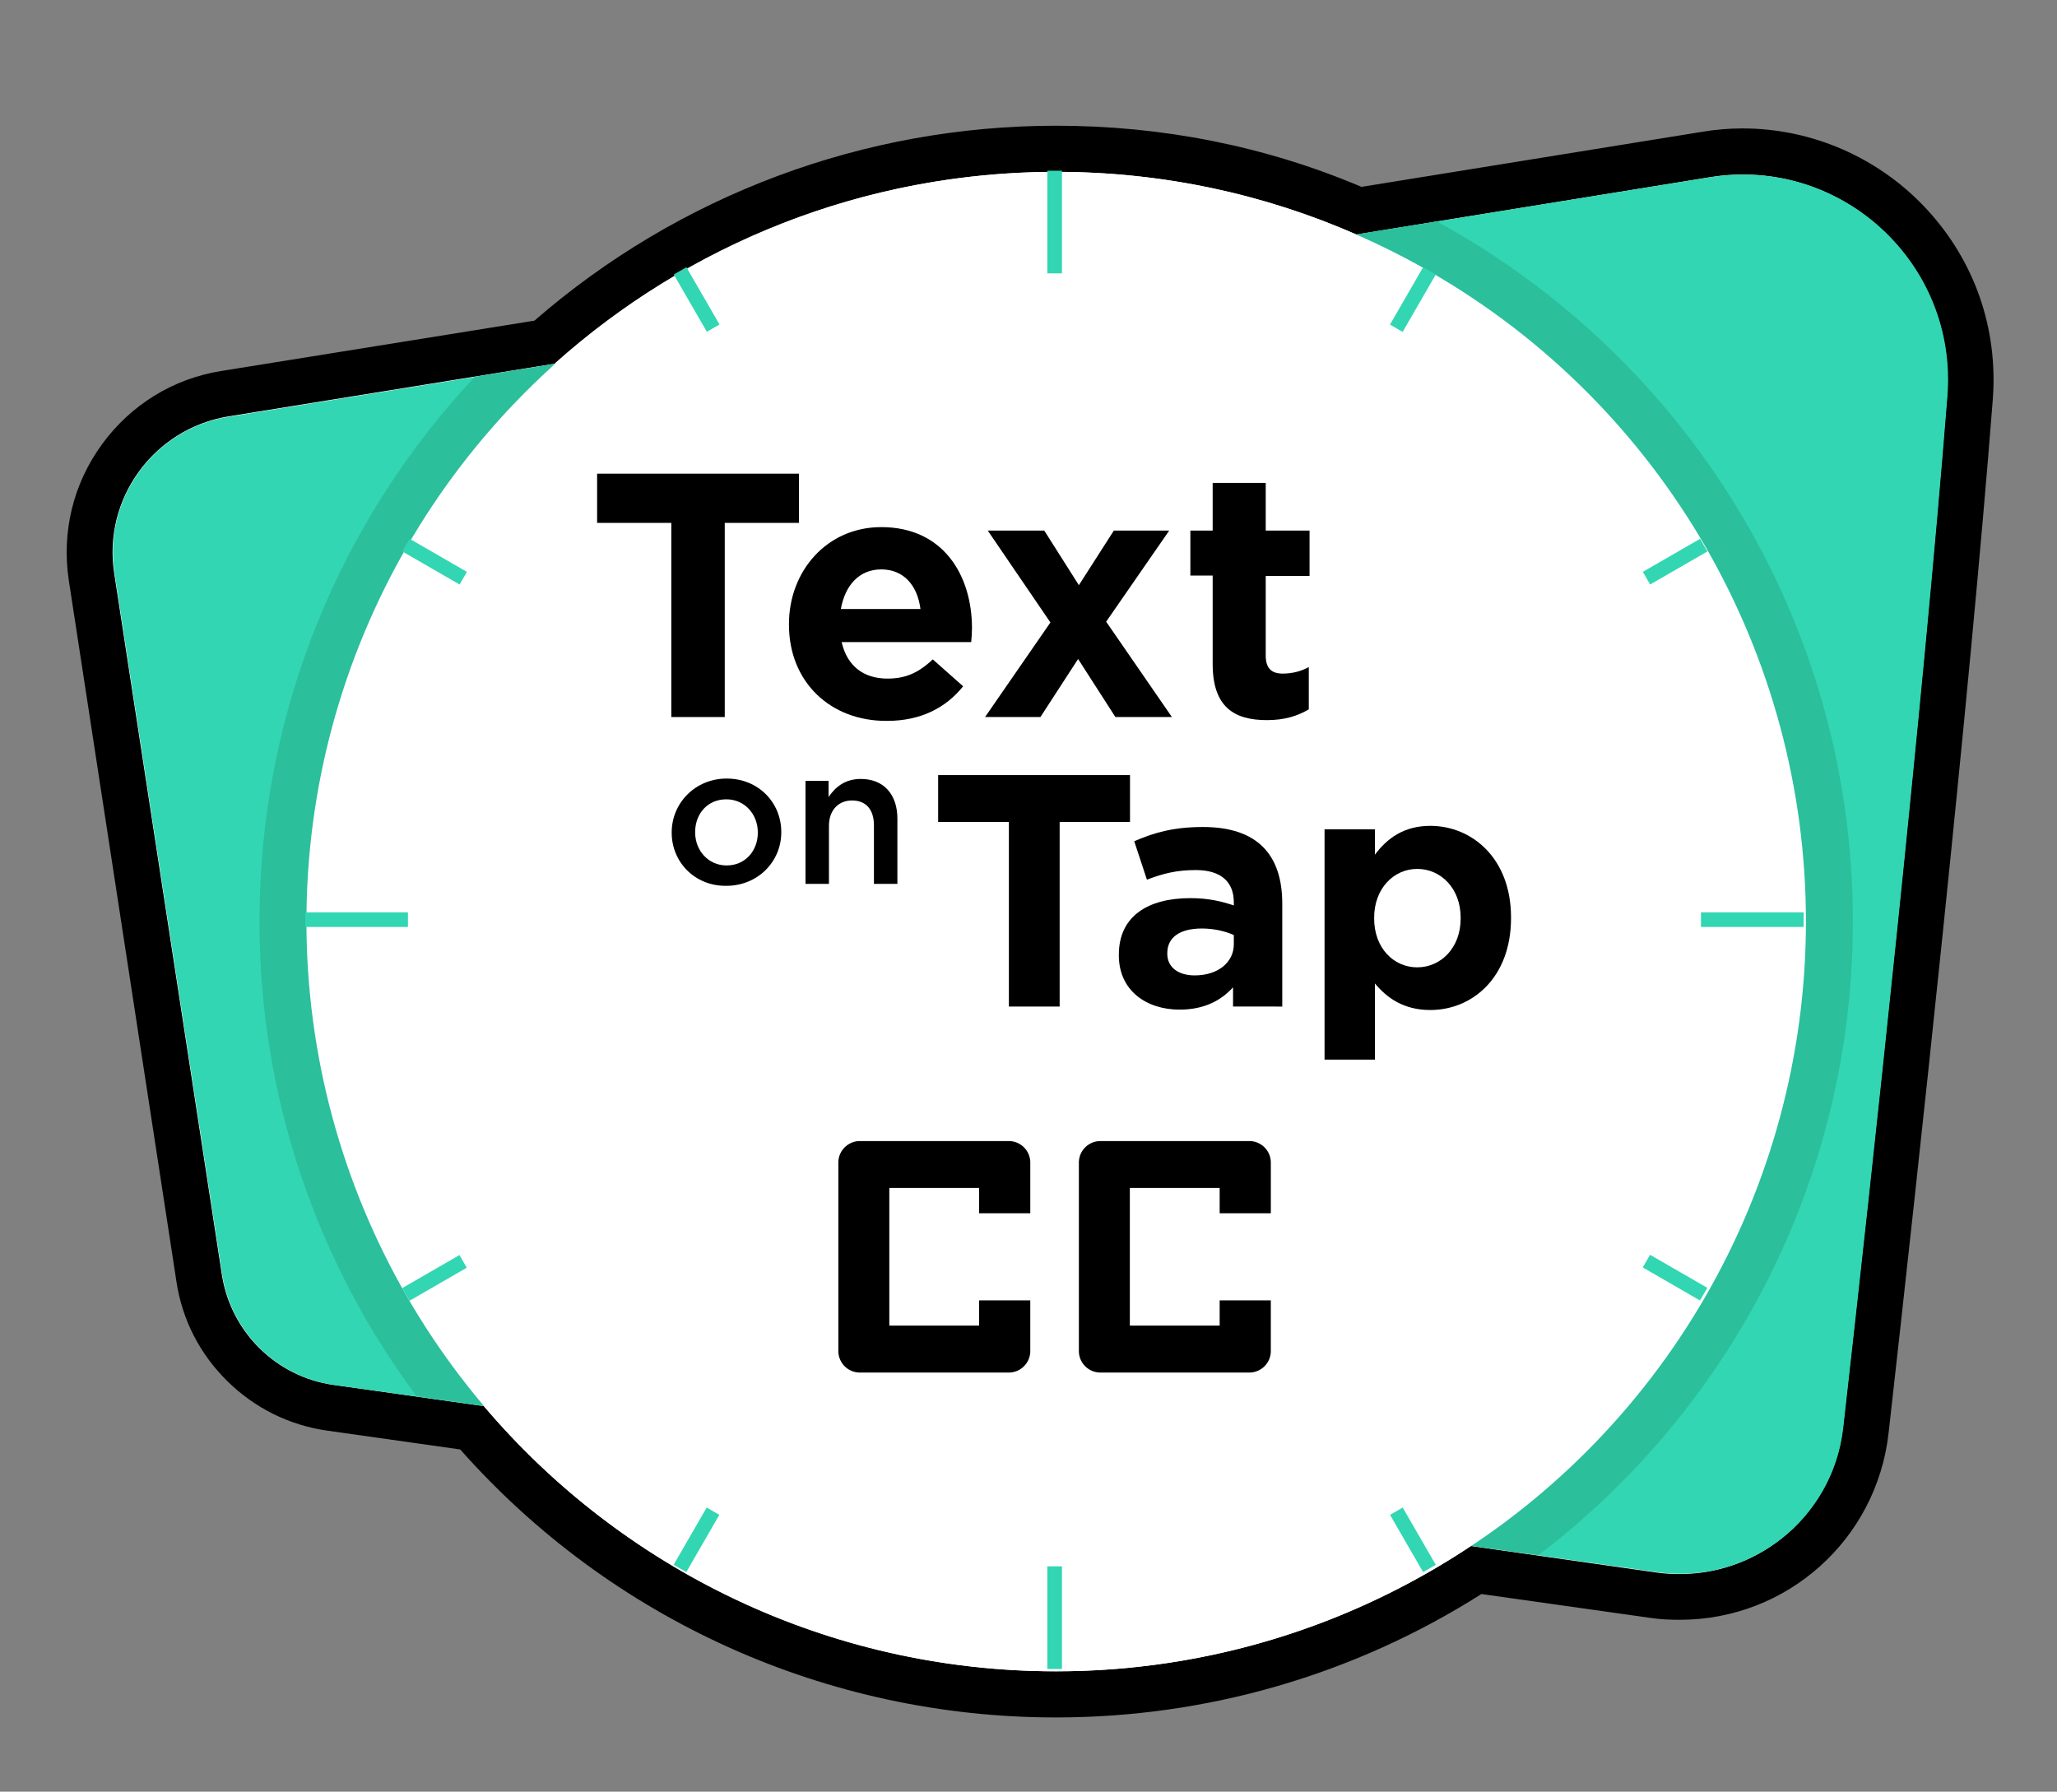
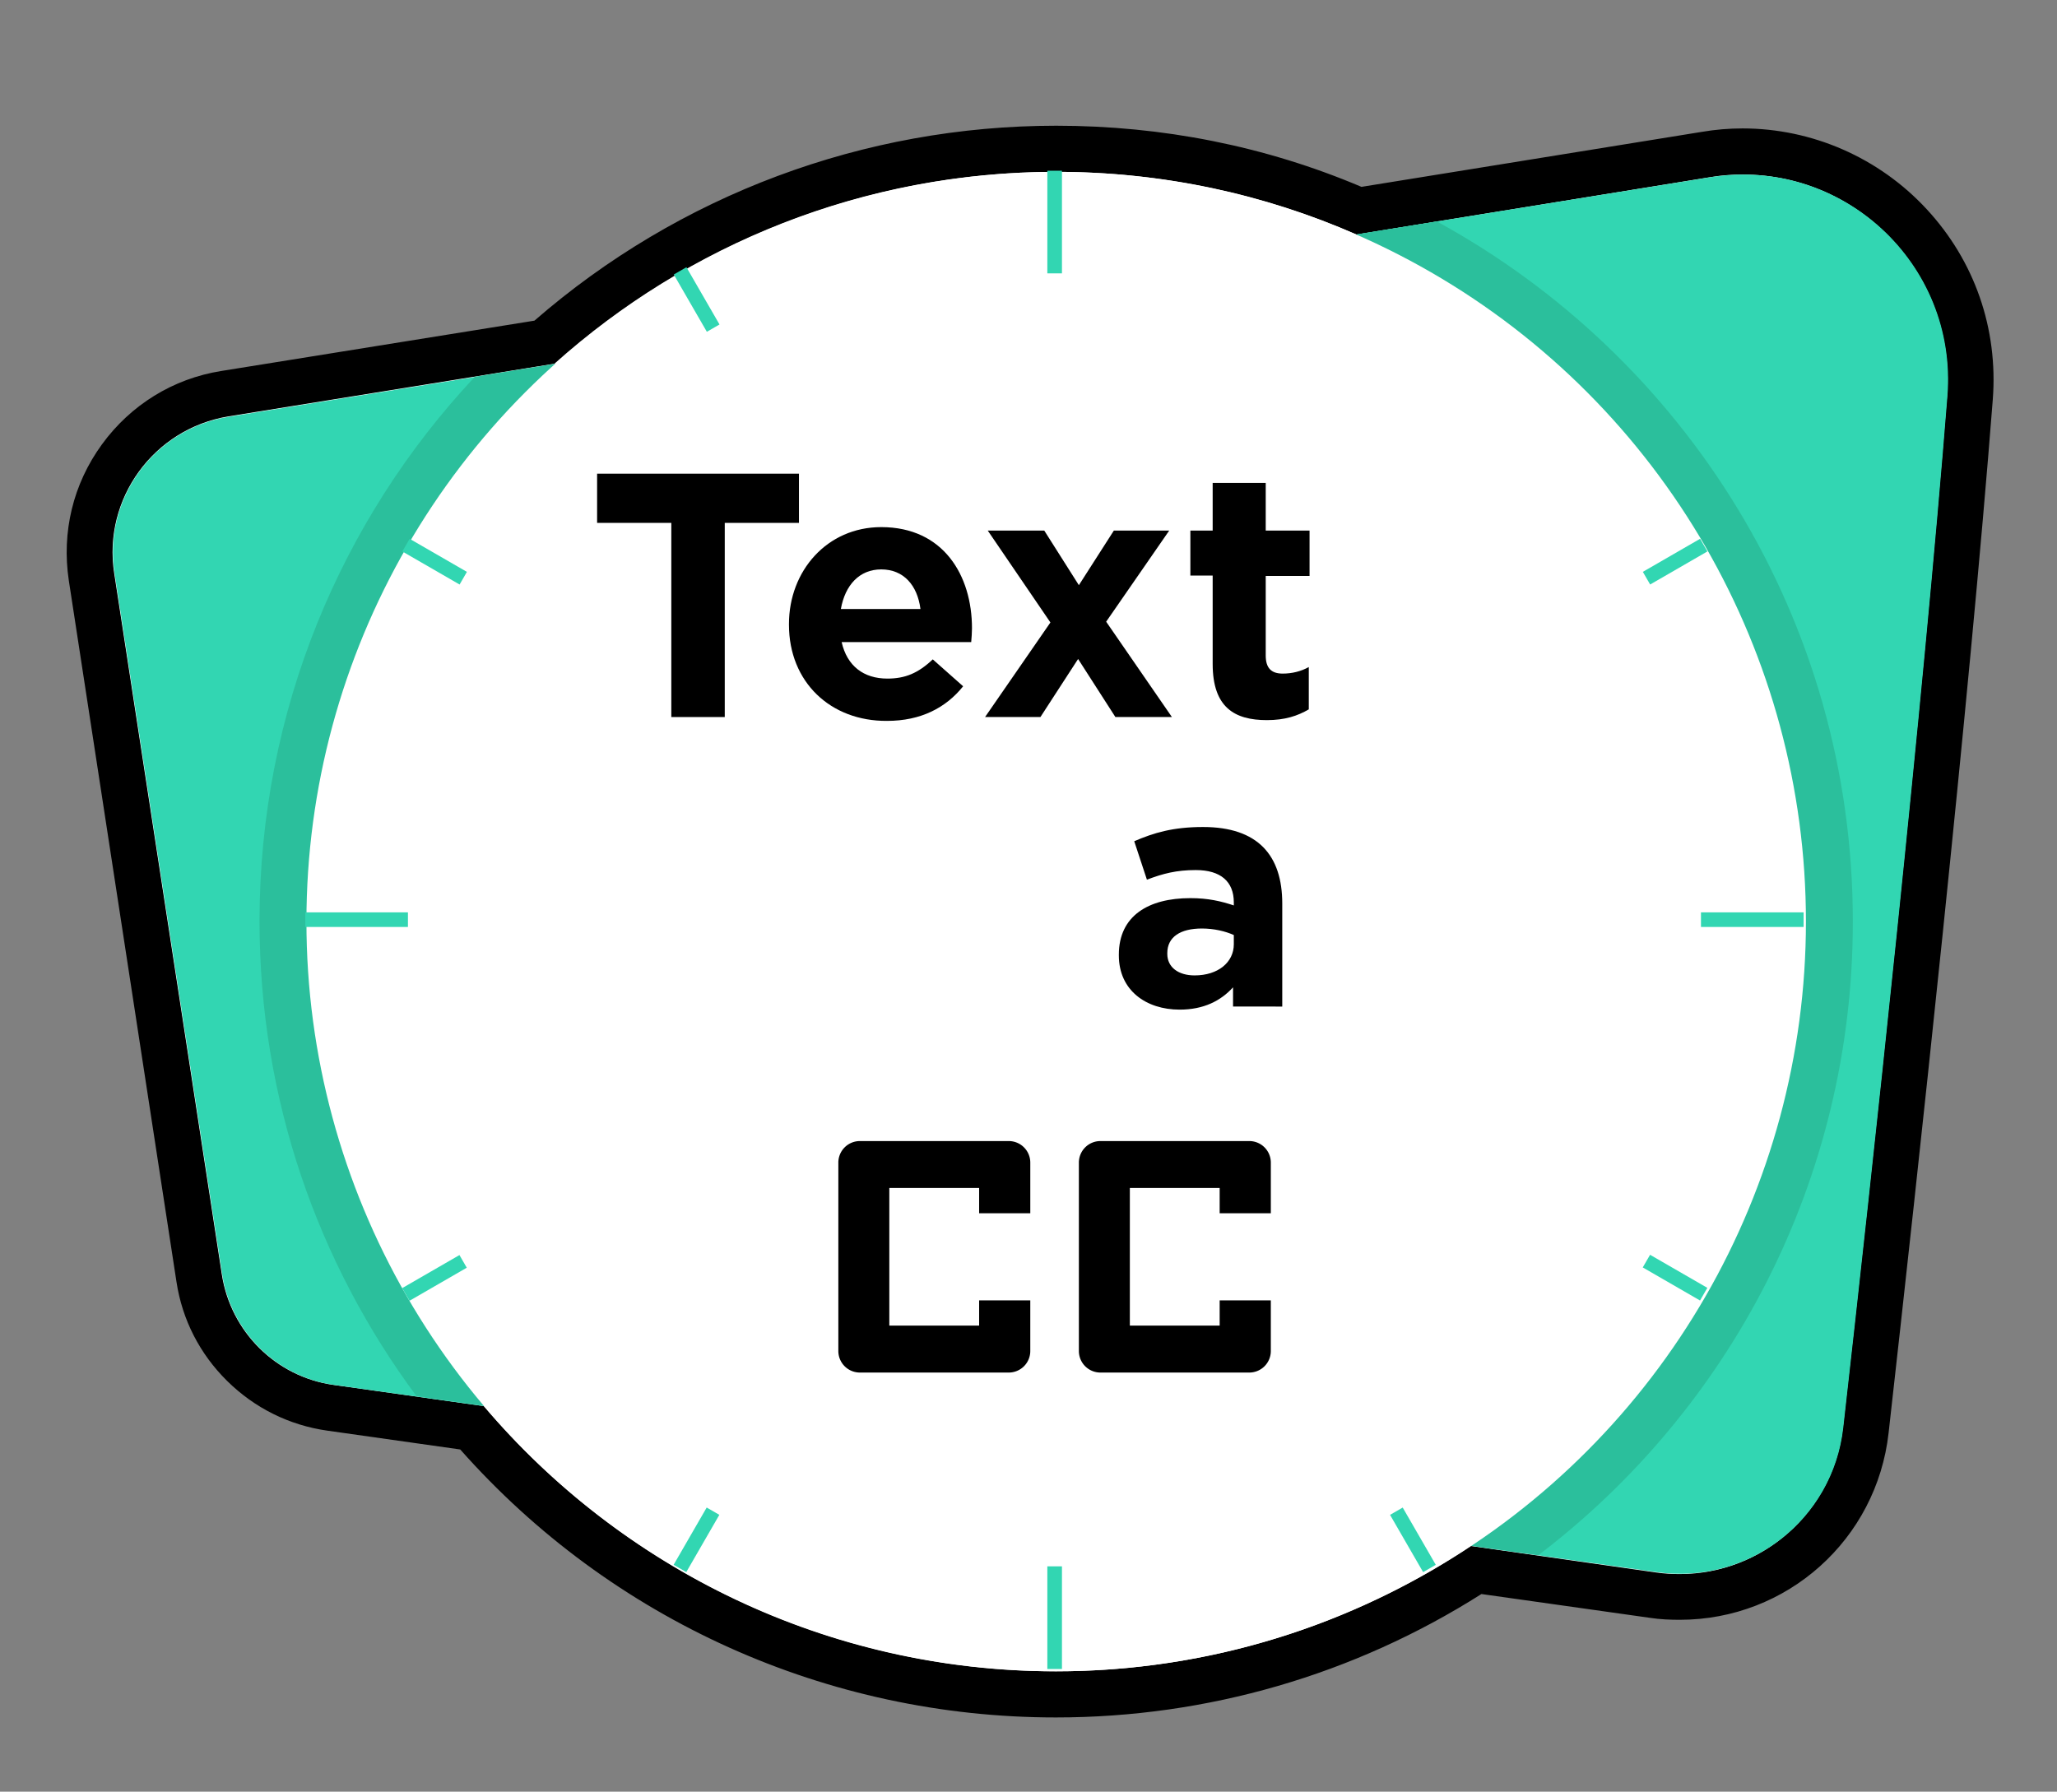
<svg xmlns="http://www.w3.org/2000/svg" xmlns:ns1="http://sodipodi.sourceforge.net/DTD/sodipodi-0.dtd" xmlns:ns2="http://www.inkscape.org/namespaces/inkscape" version="1.1" id="Layer_1" x="0px" y="0px" viewBox="0 0 535 466" style="enable-background:new 0 0 535 466;" xml:space="preserve" ns1:docname="textontap608.svg" ns2:version="1.3.1 (9b9bdc1480, 2023-11-25, custom)">
  <rect x="0" y="0" width="535" height="466" fill="#808080" stroke="none" />
  <defs id="defs24">
    <ns2:path-effect effect="fillet_chamfer" id="path-effect32" is_visible="true" lpeversion="1" nodesatellites_param="F,0,0,1,0,5.034,0,1 @ F,0,1,1,0,5.034,0,1 @ F,0,1,1,0,5.034,0,1 @ F,0,0,1,0,0,0,1 @ F,0,0,1,0,0,0,1 @ F,0,0,1,0,0,0,1 @ F,0,0,1,0,0,0,1 @ F,0,0,1,0,0,0,1 @ F,0,0,1,0,0,0,1 @ F,0,0,1,0,0,0,1 @ F,0,0,1,0,0,0,1 @ F,0,1,1,0,5.034,0,1" radius="0" unit="px" method="auto" mode="F" chamfer_steps="1" flexible="false" use_knot_distance="true" apply_no_radius="true" apply_with_radius="true" only_selected="false" hide_knots="false" />
    <ns2:path-effect effect="fillet_chamfer" id="path-effect31" is_visible="true" lpeversion="1" nodesatellites_param="F,0,0,1,0,0,0,1 @ F,0,0,1,0,0,0,1 @ F,0,0,1,0,0,0,1 @ F,0,0,1,0,0,0,1 @ F,0,0,1,0,0,0,1 @ F,0,0,1,0,0,0,1 @ F,0,0,1,0,0,0,1 @ F,0,0,1,0,0,0,1 @ F,0,0,1,0,0,0,1 @ F,0,0,1,0,0,0,1 @ F,0,0,1,0,0,0,1 @ F,0,0,1,0,0,0,1" radius="0" unit="px" method="auto" mode="F" chamfer_steps="1" flexible="false" use_knot_distance="true" apply_no_radius="true" apply_with_radius="true" only_selected="false" hide_knots="false" />
    <ns2:path-effect effect="fillet_chamfer" id="path-effect30" is_visible="true" lpeversion="1" nodesatellites_param="F,0,0,1,0,0,0,1 @ F,0,0,1,0,0,0,1 @ F,0,0,1,0,0,0,1 @ F,0,0,1,0,0,0,1 @ F,0,0,1,0,0,0,1 @ F,0,0,1,0,0,0,1 @ F,0,0,1,0,0,0,1 @ F,0,0,1,0,0,0,1 @ F,0,0,1,0,0,0,1 @ F,0,0,1,0,0,0,1 @ F,0,0,1,0,0,0,1 @ F,0,0,1,0,0,0,1" radius="0" unit="px" method="auto" mode="F" chamfer_steps="1" flexible="false" use_knot_distance="true" apply_no_radius="true" apply_with_radius="true" only_selected="false" hide_knots="false" />
    <ns2:path-effect effect="fillet_chamfer" id="path-effect29" is_visible="true" lpeversion="1" nodesatellites_param="F,0,0,1,0,0,0,1 @ F,0,0,1,0,0,0,1 @ F,0,0,1,0,0,0,1 @ F,0,0,1,0,0,0,1 @ F,0,0,1,0,0,0,1 @ F,0,0,1,0,0,0,1 @ F,0,0,1,0,0,0,1 @ F,0,0,1,0,0,0,1 @ F,0,0,1,0,0,0,1 @ F,0,0,1,0,0,0,1 @ F,0,0,1,0,0,0,1 @ F,0,0,1,0,0,0,1" radius="0" unit="px" method="auto" mode="F" chamfer_steps="1" flexible="false" use_knot_distance="true" apply_no_radius="true" apply_with_radius="true" only_selected="false" hide_knots="false" />
    <ns2:path-effect effect="fillet_chamfer" id="path-effect32-9" is_visible="true" lpeversion="1" nodesatellites_param="F,0,0,1,0,5.034,0,1 @ F,0,1,1,0,5.034,0,1 @ F,0,1,1,0,5.034,0,1 @ F,0,0,1,0,0,0,1 @ F,0,0,1,0,0,0,1 @ F,0,0,1,0,0,0,1 @ F,0,0,1,0,0,0,1 @ F,0,0,1,0,0,0,1 @ F,0,0,1,0,0,0,1 @ F,0,0,1,0,0,0,1 @ F,0,0,1,0,0,0,1 @ F,0,1,1,0,5.034,0,1" radius="0" unit="px" method="auto" mode="F" chamfer_steps="1" flexible="false" use_knot_distance="true" apply_no_radius="true" apply_with_radius="true" only_selected="false" hide_knots="false" />
  </defs>
  <ns1:namedview id="namedview24" pagecolor="#ffffff" bordercolor="#000000" borderopacity="0.25" ns2:showpageshadow="2" ns2:pageopacity="0.0" ns2:pagecheckerboard="0" ns2:deskcolor="#d1d1d1" ns2:zoom="2" ns2:cx="216" ns2:cy="251.75" ns2:window-width="2560" ns2:window-height="1515" ns2:window-x="3840" ns2:window-y="560" ns2:window-maximized="1" ns2:current-layer="Layer_1" />
  <style type="text/css" id="style1">
	.st0{fill:#FFFFFF;}
	.st1{fill:#32D6B2;}
	.st2{fill:#2BBF9C;}
</style>
  <g id="g2">
    <path class="st0" d="M274.7,440.7c-58.4,0-113.6-25.2-151.9-69.4l-36.9-5.2c-17.7-2.5-31.4-16-34.1-33.7L23.9,150   c-3.5-22.6,12.1-43.9,34.6-47.6L141.6,89c36.8-32.5,83.9-50.4,133.1-50.4c27.4,0,53.9,5.4,78.9,16.1l90.2-14.6   c3.2-0.5,6.4-0.8,9.6-0.8c16.4,0,32.2,7,43.5,19.1c11.4,12.3,16.9,28.2,15.6,44.9c-6.1,78.6-19.6,202.1-27.1,268.6   c-2.8,24.7-23.6,43.3-48.4,43.3l0,0c-2.3,0-4.6-0.2-6.9-0.5l-46.1-6.5C351.4,429.5,313.7,440.7,274.7,440.7z" id="path1" />
    <path d="M274.7,44.7c27.8,0,54.2,5.8,78.1,16.3l91.9-14.9c2.9-0.5,5.8-0.7,8.6-0.7c30.4,0,55.5,26,53.1,57.6   c-6.2,78.8-19.7,203-27.1,268.4c-2.5,21.9-21,38-42.4,38c-2,0-4-0.1-6.1-0.4l-48.3-6.9c-30.9,20.6-68,32.6-107.9,32.6   c-59.6,0-113-26.8-148.8-69l-39.1-5.5c-14.9-2.1-26.7-13.8-29-28.7l-28-182.4c-3-19.4,10.3-37.6,29.7-40.8l84.8-13.7   C178.8,63.6,224.5,44.7,274.7,44.7 M274.7,32.7c-50,0-98.1,18-135.7,50.7L57.5,96.5c-12.5,2-23.5,8.8-31,19.1S16,138.4,17.9,151   l28,182.4c1.5,9.9,6.1,18.8,13.2,25.8s16.1,11.5,26,12.9l34.6,4.9c39.3,44.4,95.5,69.7,154.9,69.7c39.4,0,77.6-11.1,110.7-32.1   l43.9,6.2c2.6,0.4,5.2,0.5,7.7,0.5c27.9,0,51.2-20.9,54.3-48.6c7.5-66.6,21-190.1,27.1-268.8c1.4-18.4-4.7-36-17.2-49.5   c-12.4-13.4-29.8-21-47.9-21c-3.5,0-7.1,0.3-10.6,0.9l-88.5,14.3C329.1,38,302.3,32.7,274.7,32.7L274.7,32.7z" id="path2" />
  </g>
  <path class="st1" d="M59.5,108.4l385.3-62.3c34.1-5.5,64.4,22.4,61.7,56.9c-6.2,78.8-19.7,203-27.1,268.4  c-2.7,23.9-24.6,40.9-48.5,37.5L86.8,360.2c-14.9-2.1-26.7-13.8-29-28.7l-28-182.4C26.8,129.7,40.1,111.5,59.5,108.4z" id="path3" />
  <g id="g4">
    <path class="st2" d="M481.9,239.7c0-78.6-43.7-146.9-108.2-182.1L123.5,98c-34.7,37-56,86.9-56,141.6c0,46.3,15.2,89,40.8,123.5   l291.8,41.4C449.8,366.7,481.9,306.9,481.9,239.7z" id="path4" />
  </g>
  <circle class="st0" cx="274.7" cy="239.7" r="195" id="circle4" />
  <g id="g16">
    <g id="g5">
      <rect x="272.4" y="44.4" class="st1" width="3.8" height="26.7" id="rect4" />
      <rect x="272.4" y="407.4" class="st1" width="3.8" height="26.7" id="rect5" />
    </g>
    <g id="g7">
      <rect x="442.4" y="237.3" class="st1" width="26.7" height="3.8" id="rect6" />
      <rect x="79.4" y="237.3" class="st1" width="26.7" height="3.8" id="rect7" />
    </g>
    <g id="g9">
      <rect x="179.3" y="69.3" transform="matrix(0.866 -0.5 0.5 0.866 -14.682 101.037)" class="st1" width="3.8" height="17.2" id="rect8" />
      <rect x="365.6" y="391.9" transform="matrix(0.866 -0.5 0.5 0.866 -151.024 237.424)" class="st1" width="3.8" height="17.2" id="rect9" />
    </g>
    <g id="g11">
      <rect x="427.1" y="144.2" transform="matrix(0.866 -0.5 0.5 0.866 -14.686 237.408)" class="st1" width="17.2" height="3.8" id="rect10" />
      <rect x="104.4" y="330.5" transform="matrix(0.866 -0.5 0.5 0.866 -151.057 101.023)" class="st1" width="17.2" height="3.8" id="rect11" />
    </g>
    <g id="g13">
      <rect x="111.1" y="137.5" transform="matrix(0.5 -0.866 0.866 0.5 -69.983 170.895)" class="st1" width="3.8" height="17.2" id="rect12" />
      <rect x="433.8" y="323.7" transform="matrix(0.5 -0.866 0.866 0.5 -69.962 543.475)" class="st1" width="3.8" height="17.2" id="rect13" />
    </g>
    <g id="g15">
-       <rect x="358.9" y="76" transform="matrix(0.5 -0.866 0.866 0.5 116.253 357.234)" class="st1" width="17.2" height="3.8" id="rect14" />
      <rect x="172.6" y="398.6" transform="matrix(0.5 -0.866 0.866 0.5 -256.288 357.171)" class="st1" width="17.2" height="3.8" id="rect15" />
    </g>
  </g>
  <g id="g19" transform="translate(0,-48)">
    <path d="m 174.6,184 h -19.3 v -12.8 h 52.5 V 184 h -19.3 v 50.5 h -13.9 z" id="path16" />
    <path d="m 205.2,210.5 v -0.2 c 0,-13.8 9.9,-25.2 24,-25.2 16.2,0 23.6,12.6 23.6,26.3 0,1.1 -0.1,2.4 -0.2,3.6 h -33.7 c 1.4,6.2 5.7,9.5 11.9,9.5 4.6,0 8,-1.4 11.8,-5 l 7.9,7 c -4.5,5.6 -11,9 -19.8,9 -14.7,0.1 -25.5,-10.1 -25.5,-25 z m 34.2,-4.1 c -0.8,-6.2 -4.4,-10.3 -10.2,-10.3 -5.7,0 -9.4,4.1 -10.5,10.3 z" id="path17" />
    <path d="m 280.4,219.4 -9.8,15.1 h -14.4 l 17,-24.6 -16.3,-23.9 h 14.7 l 9,14.2 9.1,-14.2 h 14.4 l -16.4,23.7 17.1,24.8 h -14.7 z" id="path18" />
    <path d="m 315.4,220.7 v -23 h -5.8 V 186 h 5.8 v -12.4 h 13.8 V 186 h 11.4 v 11.8 h -11.4 v 20.7 c 0,3.2 1.4,4.7 4.4,4.7 2.5,0 4.8,-0.6 6.8,-1.7 v 11 c -2.9,1.7 -6.2,2.8 -10.9,2.8 -8.4,0 -14.1,-3.3 -14.1,-14.6 z" id="path19" />
  </g>
  <g id="g21" transform="translate(0,-48)">
-     <path d="m 174.7,264.6 v -0.1 c 0,-7.6 6.1,-14 14.3,-14 8.2,0 14.2,6.2 14.2,13.9 v 0.1 c 0,7.6 -6.1,13.9 -14.3,13.9 -8.2,0.1 -14.2,-6.2 -14.2,-13.8 z m 22.4,0 v -0.1 c 0,-4.7 -3.4,-8.6 -8.2,-8.6 -4.9,0 -8.1,3.8 -8.1,8.5 v 0.1 c 0,4.7 3.4,8.6 8.2,8.6 4.9,0 8.1,-3.9 8.1,-8.5 z" id="path20" />
-     <path d="m 209.4,251.1 h 6.1 v 4.2 c 1.7,-2.5 4.2,-4.7 8.4,-4.7 6,0 9.5,4.1 9.5,10.3 v 17 h -6.1 v -15.2 c 0,-4.2 -2.1,-6.5 -5.7,-6.5 -3.5,0 -6,2.5 -6,6.6 v 15.1 h -6.1 v -26.8 z" id="path21" />
-   </g>
+     </g>
  <g id="g24" transform="translate(0,-48)">
-     <path d="m 275.6,261.8 v 48 h -13.2 v -48 H 244 v -12.2 h 49.9 v 12.2 z" id="path22" />
    <path d="m 320.7,309.8 v -5 c -3.2,3.5 -7.6,5.8 -13.9,5.8 -8.7,0 -15.8,-5 -15.8,-14.1 v -0.2 c 0,-10.1 7.7,-14.7 18.6,-14.7 4.6,0 8,0.8 11.3,1.9 v -0.8 c 0,-5.4 -3.4,-8.4 -9.9,-8.4 -5,0 -8.5,0.9 -12.7,2.5 l -3.3,-10 c 5.1,-2.2 10.1,-3.7 17.9,-3.7 14.3,0 20.6,7.4 20.6,19.9 v 26.8 z m 0.2,-18.6 c -2.2,-1 -5.2,-1.7 -8.3,-1.7 -5.6,0 -9,2.2 -9,6.4 v 0.2 c 0,3.5 2.9,5.6 7.1,5.6 6.1,0 10.2,-3.4 10.2,-8.1 z" id="path23" />
-     <path d="m 372,310.7 c -7,0 -11.3,-3.2 -14.4,-6.9 v 19.8 h -13.1 v -59.9 h 13.1 v 6.6 c 3.2,-4.3 7.6,-7.5 14.4,-7.5 10.8,0 21,8.4 21,23.8 v 0.2 c 0,15.5 -10.1,23.9 -21,23.9 z m 7.9,-24 c 0,-7.7 -5.2,-12.7 -11.3,-12.7 -6.1,0 -11.2,5.1 -11.2,12.7 v 0.2 c 0,7.7 5.1,12.7 11.2,12.7 6.1,0 11.3,-5 11.3,-12.7 z" id="path24" />
  </g>
  <g id="g26" transform="translate(79.939,16.286)" style="display:none;fill:#ff2a2a">
    <path d="m 173.704,292.701 v 48 h -13.2 v -48 h -18.4 v -12.2 h 49.9 v 12.2 z" id="path22-9" style="fill:#ff2a2a" />
    <path d="m 228.255,292.701 v 48 h -13.2 v -48 h -18.4 v -12.2 h 49.9 v 12.2 z" id="path22-9-6" style="fill:#ff2a2a" />
  </g>
  <path d="m 222.605,302.384 v 49.014 a 5.034,5.034 45 0 0 5.034,5.034 h 38.728 a 5.034,5.034 135 0 0 5.034,-5.034 V 338.775 H 259.221 v 6.574 h -24.484 v -36.93 h 24.484 v 6.59 h 12.182 v -12.626 a 5.034,5.034 45 0 0 -5.034,-5.034 l -38.728,0 a 5.034,5.034 135 0 0 -5.034,5.034 z" style="fill:#000000;stroke:#000000;stroke-width:1.125" id="path29" ns2:path-effect="#path-effect32" ns2:original-d="m 222.60547,297.34961 v 59.08203 h 48.79687 V 338.77539 H 259.2207 v 6.57422 h -24.48437 v -36.92969 h 24.48437 v 6.58985 h 12.18164 v -17.66016 z" transform="translate(-4)" />
  <path d="m 222.605,302.384 v 49.014 a 5.034,5.034 45 0 0 5.034,5.034 h 38.728 a 5.034,5.034 135 0 0 5.034,-5.034 V 338.775 H 259.221 v 6.574 h -24.484 v -36.93 h 24.484 v 6.59 h 12.182 v -12.626 a 5.034,5.034 45 0 0 -5.034,-5.034 l -38.728,0 a 5.034,5.034 135 0 0 -5.034,5.034 z" style="fill:#000000;stroke:#000000;stroke-width:1.125" id="path29-4" ns2:path-effect="#path-effect32-9" ns2:original-d="m 222.60547,297.34961 v 59.08203 h 48.79687 V 338.77539 H 259.2207 v 6.57422 h -24.48437 v -36.92969 h 24.48437 v 6.58985 h 12.18164 v -17.66016 z" transform="translate(58.56)" />
</svg>